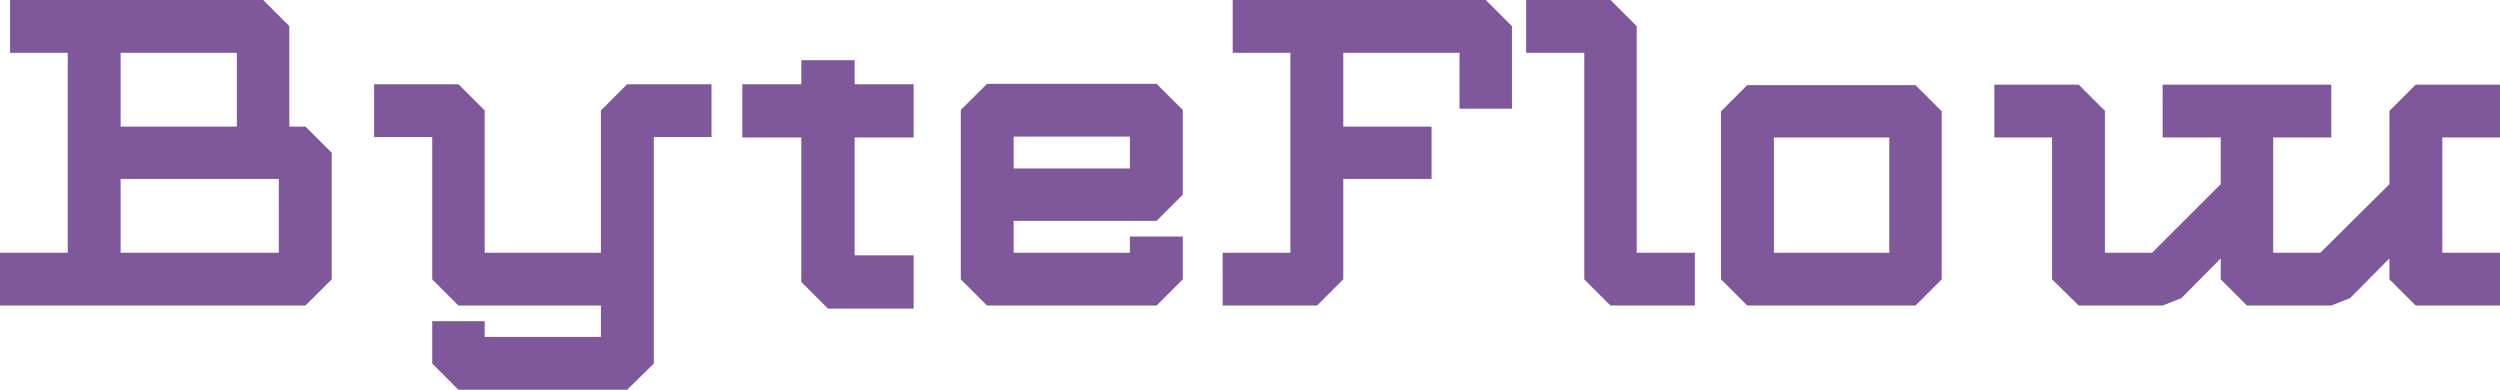
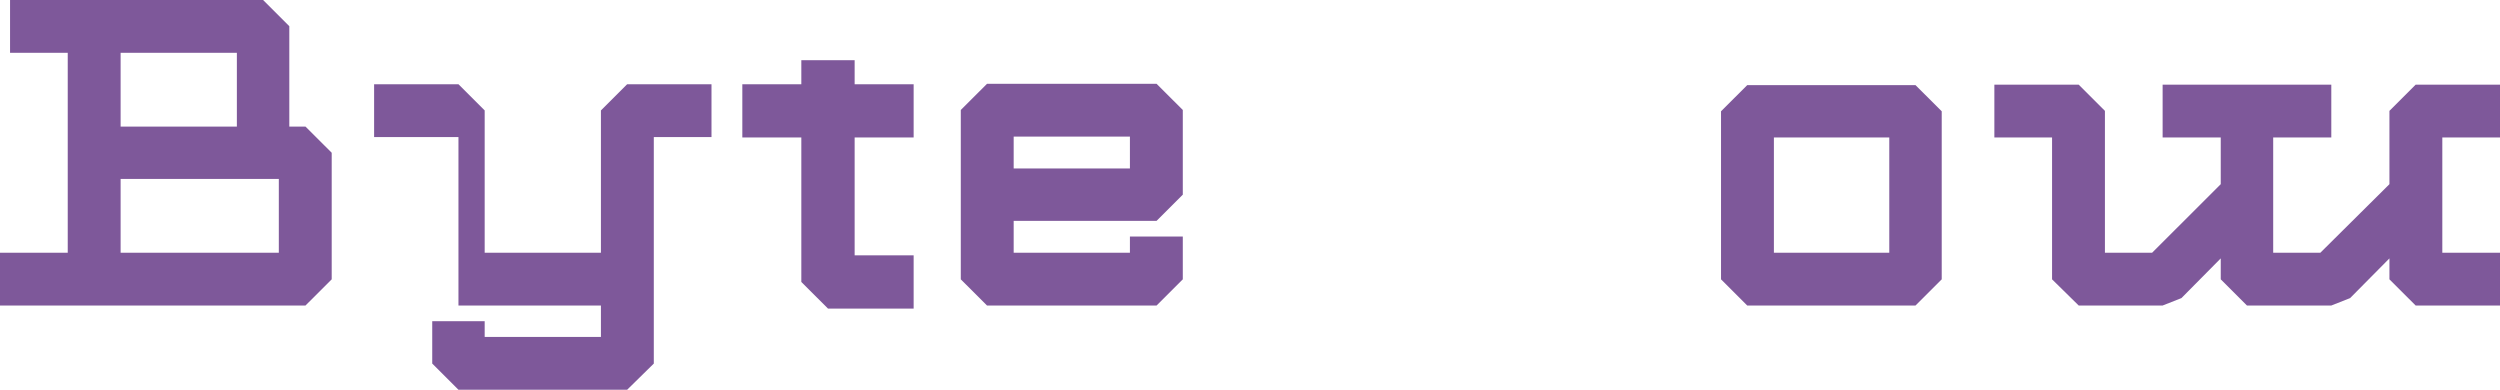
<svg xmlns="http://www.w3.org/2000/svg" width="1796" height="280" viewBox="0 0 1796 280" fill="none">
  <path d="M219.455 219.485H0V181.545H48.663V37.94H7.221V0H189.002L207.839 18.813V90.93H219.455L238.293 109.742V200.672L219.455 219.485ZM170.164 37.94H86.652V90.93H170.164V37.94ZM200.304 128.555H86.652V181.545H200.304V128.555Z" fill="#7E589A" />
-   <path d="M348.192 79.328V181.545H431.704V79.328L450.542 60.515H511.135V98.455H469.693V261.187L450.542 280H329.355L310.517 261.187V230.773H348.192V242.06H431.704V219.485H329.355L310.517 200.672V98.455H268.761V60.515H329.355L348.192 79.328Z" fill="#7E589A" />
+   <path d="M348.192 79.328V181.545H431.704V79.328L450.542 60.515H511.135V98.455H469.693V261.187L450.542 280H329.355L310.517 261.187V230.773H348.192V242.06H431.704V219.485H329.355V98.455H268.761V60.515H329.355L348.192 79.328Z" fill="#7E589A" />
  <path d="M613.975 98.768V183.427H656.359V221.68H594.824L575.673 202.553V98.768H533.289V60.515H575.673V43.27H613.975V60.515H656.359V98.768H613.975Z" fill="#7E589A" />
  <path d="M728.221 158.656V181.545H811.733V169.944H849.722V200.672L830.885 219.485H709.07L690.232 200.672V79.015L709.07 60.202H830.885L849.722 79.015V139.843L830.885 158.656H728.221ZM728.221 121.03H811.733V98.141H728.221V121.03Z" fill="#7E589A" />
-   <path d="M1048.52 78.074V37.94H965.01V90.93H1028.43V128.555H965.01V200.672L946.173 219.485H878.358V181.545H927.021V37.94H885.579V0H1067.36L1086.2 18.813V78.074H1048.52Z" fill="#7E589A" />
-   <path d="M1175.82 18.813V181.545H1217.58V219.485H1156.98L1138.15 200.672V37.94H1096.39V0H1156.98L1175.82 18.813Z" fill="#7E589A" />
  <path d="M1255.22 219.485L1236.38 200.672V79.955L1255.22 61.142H1376.09L1394.93 79.955V200.672L1376.09 219.485H1255.22ZM1274.37 181.545H1357.26V98.768H1274.37V181.545Z" fill="#7E589A" />
  <path d="M1633.06 98.768V181.545H1666.96L1716.57 132.318V79.642L1735.41 60.829H1796V98.768H1754.56V181.545H1796V219.485H1735.41L1716.57 200.672V185.622L1688.31 214.155L1674.81 219.485H1614.22L1595.38 200.672V185.622L1567.13 214.155L1553.63 219.485H1493.35L1474.2 200.672V98.768H1432.75V60.829H1493.35L1512.18 79.642V181.545H1546.09L1595.38 132.318V98.768H1553.63V60.829H1674.81V98.768H1633.06Z" fill="#7E589A" />
</svg>